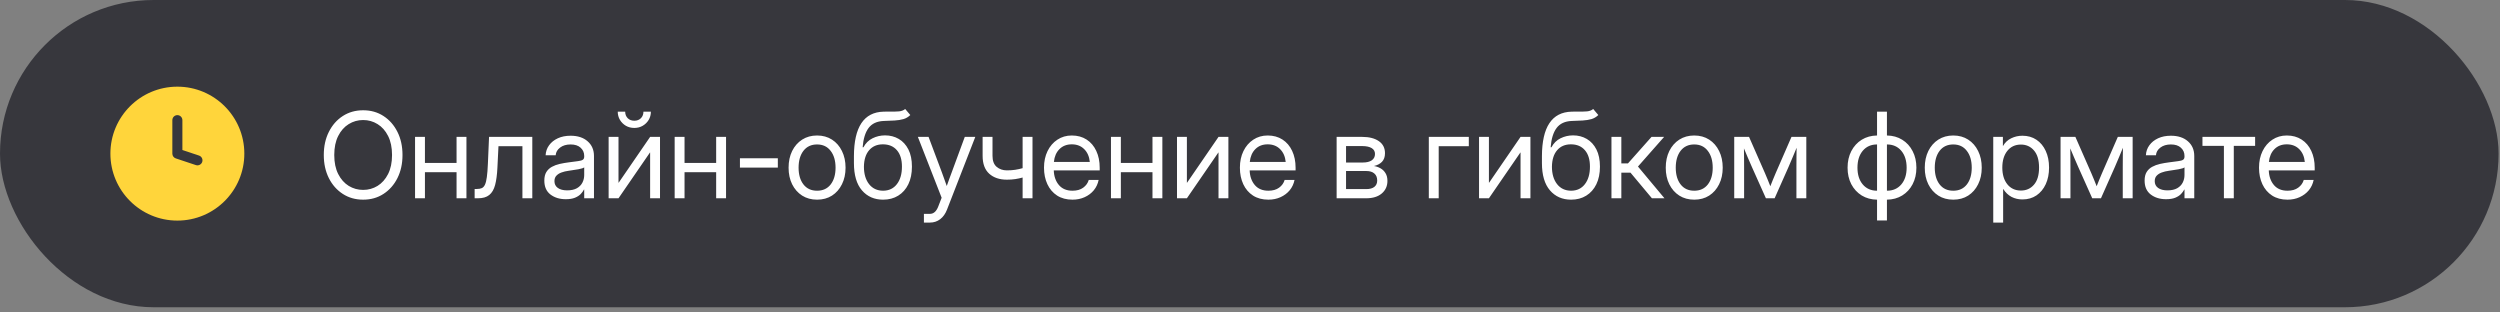
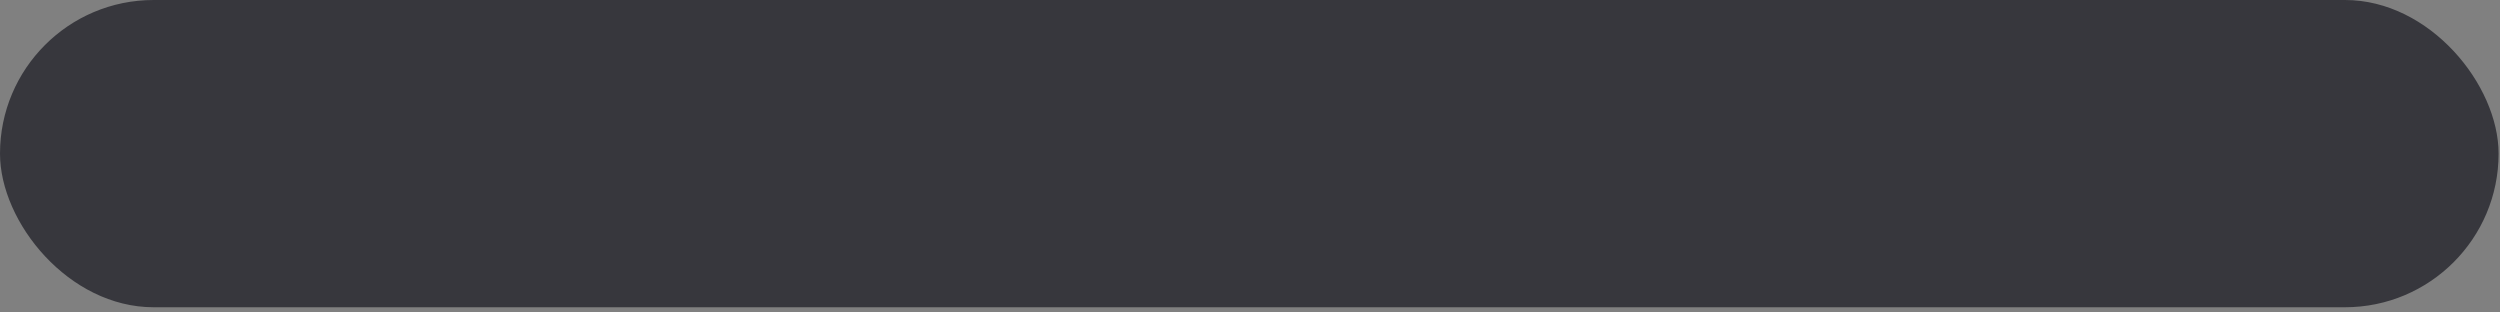
<svg xmlns="http://www.w3.org/2000/svg" width="336" height="42" viewBox="0 0 336 42" fill="none">
  <rect x="0" y="0" width="336" height="42" fill="#808080" stroke="none" />
  <g data-figma-bg-blur-radius="2.75303">
    <rect width="335.81" height="41.295" rx="20.648" fill="#37373D" />
-     <path fill-rule="evenodd" clip-rule="evenodd" d="M23.838 29.648C28.808 29.648 32.838 25.619 32.838 20.648C32.838 15.677 28.808 11.648 23.838 11.648C18.867 11.648 14.838 15.677 14.838 20.648C14.838 25.619 18.867 29.648 23.838 29.648ZM24.513 16.148C24.513 15.775 24.211 15.473 23.838 15.473C23.465 15.473 23.163 15.775 23.163 16.148V20.648C23.163 20.939 23.349 21.196 23.624 21.288L26.324 22.188C26.678 22.306 27.06 22.115 27.178 21.761C27.296 21.408 27.105 21.026 26.751 20.908L24.513 20.161V16.148Z" fill="#FFD53B" />
-     <path d="M48.807 26.835C47.781 26.835 46.869 26.578 46.072 26.062C45.275 25.546 44.65 24.838 44.197 23.937C43.744 23.031 43.518 21.997 43.518 20.835C43.518 19.664 43.744 18.627 44.197 17.726C44.65 16.82 45.275 16.109 46.072 15.593C46.869 15.078 47.781 14.82 48.807 14.82C49.838 14.82 50.749 15.078 51.541 15.593C52.338 16.109 52.963 16.82 53.416 17.726C53.869 18.627 54.096 19.664 54.096 20.835C54.096 21.997 53.869 23.031 53.416 23.937C52.963 24.838 52.338 25.546 51.541 26.062C50.749 26.578 49.838 26.835 48.807 26.835ZM48.807 25.523C49.51 25.523 50.156 25.343 50.744 24.984C51.333 24.619 51.804 24.088 52.158 23.39C52.512 22.692 52.69 21.841 52.69 20.835C52.69 19.825 52.512 18.971 52.158 18.273C51.804 17.57 51.333 17.039 50.744 16.679C50.156 16.315 49.51 16.132 48.807 16.132C48.103 16.132 47.458 16.315 46.869 16.679C46.281 17.039 45.809 17.57 45.455 18.273C45.101 18.971 44.924 19.825 44.924 20.835C44.924 21.841 45.101 22.692 45.455 23.39C45.809 24.088 46.281 24.619 46.869 24.984C47.458 25.343 48.103 25.523 48.807 25.523ZM57.111 18.398V21.898H61.361V18.398H62.69V26.648H61.361V23.148H57.111V26.648H55.783V18.398H57.111ZM63.791 26.648V25.398H64.103C64.369 25.398 64.588 25.359 64.76 25.281C64.937 25.197 65.078 25.041 65.182 24.812C65.291 24.578 65.374 24.239 65.432 23.796C65.494 23.349 65.541 22.757 65.572 22.023L65.728 18.398H71.541V26.648H70.213V19.648H66.994L66.853 22.523C66.807 23.476 66.703 24.257 66.541 24.867C66.38 25.471 66.117 25.919 65.752 26.21C65.393 26.502 64.89 26.648 64.244 26.648H63.791ZM76.033 26.773C75.216 26.773 74.531 26.562 73.978 26.14C73.432 25.718 73.158 25.096 73.158 24.273C73.158 23.799 73.249 23.414 73.432 23.117C73.619 22.82 73.867 22.588 74.174 22.421C74.486 22.25 74.838 22.119 75.228 22.031C75.624 21.942 76.028 21.872 76.439 21.82C76.966 21.747 77.38 21.692 77.682 21.656C77.984 21.619 78.197 21.559 78.322 21.476C78.453 21.393 78.518 21.247 78.518 21.039V20.96C78.518 20.512 78.356 20.143 78.033 19.851C77.716 19.559 77.268 19.414 76.689 19.414C76.117 19.414 75.645 19.554 75.275 19.835C74.911 20.111 74.713 20.455 74.682 20.867H73.33C73.356 20.361 73.512 19.914 73.799 19.523C74.085 19.127 74.476 18.815 74.971 18.585C75.466 18.356 76.038 18.242 76.689 18.242C77.653 18.242 78.416 18.492 78.978 18.992C79.546 19.486 79.83 20.143 79.83 20.96V26.648H78.518V25.476H78.486C78.387 25.674 78.242 25.875 78.049 26.078C77.856 26.276 77.596 26.442 77.268 26.578C76.945 26.708 76.533 26.773 76.033 26.773ZM76.221 25.585C76.762 25.585 77.203 25.489 77.541 25.296C77.88 25.099 78.127 24.843 78.283 24.531C78.439 24.218 78.518 23.882 78.518 23.523V22.492C78.419 22.585 78.156 22.671 77.728 22.75C77.301 22.822 76.851 22.893 76.377 22.96C76.059 23.002 75.757 23.075 75.471 23.179C75.189 23.278 74.96 23.421 74.783 23.609C74.606 23.791 74.518 24.039 74.518 24.351C74.518 24.736 74.669 25.039 74.971 25.257C75.278 25.476 75.695 25.585 76.221 25.585ZM88.705 26.648H87.377V20.5H87.353L83.127 26.648H81.799V18.398H83.127V24.554H83.15L87.377 18.398H88.705V26.648ZM85.252 17.195C84.835 17.195 84.458 17.099 84.119 16.906C83.786 16.708 83.52 16.445 83.322 16.117C83.124 15.783 83.025 15.414 83.025 15.007H84.025C84.025 15.367 84.14 15.661 84.369 15.89C84.598 16.114 84.893 16.226 85.252 16.226C85.611 16.226 85.906 16.114 86.135 15.89C86.364 15.661 86.478 15.367 86.478 15.007H87.478C87.478 15.414 87.38 15.783 87.182 16.117C86.984 16.445 86.716 16.708 86.377 16.906C86.044 17.099 85.669 17.195 85.252 17.195ZM92.002 18.398V21.898H96.252V18.398H97.58V26.648H96.252V23.148H92.002V26.648H90.674V18.398H92.002ZM104.541 21.273V22.523H99.447V21.273H104.541ZM109.814 26.835C109.054 26.835 108.385 26.653 107.807 26.289C107.234 25.919 106.786 25.411 106.463 24.765C106.145 24.119 105.986 23.377 105.986 22.539C105.986 21.695 106.145 20.947 106.463 20.296C106.786 19.645 107.234 19.135 107.807 18.765C108.385 18.395 109.054 18.21 109.814 18.21C110.58 18.21 111.249 18.395 111.822 18.765C112.395 19.135 112.84 19.645 113.158 20.296C113.481 20.947 113.643 21.695 113.643 22.539C113.643 23.377 113.481 24.119 113.158 24.765C112.84 25.411 112.395 25.919 111.822 26.289C111.249 26.653 110.58 26.835 109.814 26.835ZM109.814 25.632C110.596 25.632 111.205 25.351 111.643 24.789C112.08 24.221 112.299 23.471 112.299 22.539C112.299 21.596 112.077 20.841 111.635 20.273C111.197 19.7 110.59 19.414 109.814 19.414C109.038 19.414 108.429 19.697 107.986 20.265C107.549 20.833 107.33 21.591 107.33 22.539C107.33 23.476 107.549 24.226 107.986 24.789C108.424 25.351 109.033 25.632 109.814 25.632ZM121.658 14.648L122.346 15.46C122.08 15.721 121.773 15.903 121.424 16.007C121.075 16.106 120.679 16.169 120.236 16.195C119.799 16.216 119.309 16.236 118.768 16.257C117.861 16.294 117.184 16.609 116.736 17.203C116.294 17.796 116.028 18.658 115.939 19.789H116.049C116.34 19.242 116.747 18.841 117.268 18.585C117.794 18.325 118.356 18.195 118.955 18.195C119.637 18.195 120.249 18.354 120.791 18.671C121.338 18.989 121.77 19.46 122.088 20.085C122.406 20.71 122.564 21.481 122.564 22.398C122.564 23.309 122.403 24.099 122.08 24.765C121.757 25.427 121.304 25.937 120.721 26.296C120.143 26.656 119.465 26.835 118.689 26.835C117.512 26.835 116.564 26.419 115.846 25.585C115.127 24.752 114.768 23.528 114.768 21.914V20.992C114.778 17.07 116.106 15.075 118.752 15.007C118.919 15.002 119.08 14.999 119.236 14.999C119.393 14.999 119.541 14.999 119.682 14.999C120.13 15.005 120.515 14.994 120.838 14.968C121.166 14.937 121.439 14.83 121.658 14.648ZM118.689 25.632C119.476 25.627 120.093 25.333 120.541 24.75C120.994 24.166 121.221 23.382 121.221 22.398C121.221 21.445 120.994 20.708 120.541 20.187C120.088 19.661 119.46 19.398 118.658 19.398C117.882 19.398 117.268 19.661 116.814 20.187C116.361 20.708 116.127 21.445 116.111 22.398C116.111 23.372 116.34 24.153 116.799 24.742C117.257 25.33 117.887 25.627 118.689 25.632ZM124.174 29.914V28.742H124.986C125.476 28.742 125.848 28.411 126.104 27.75L126.557 26.578L123.361 18.398H124.799L126.58 23.148C126.695 23.455 126.807 23.765 126.916 24.078C127.031 24.385 127.14 24.692 127.244 25C127.354 24.692 127.463 24.385 127.572 24.078C127.687 23.765 127.801 23.455 127.916 23.148L129.666 18.398H131.08L127.275 28.179C127.062 28.731 126.757 29.158 126.361 29.46C125.965 29.762 125.507 29.914 124.986 29.914H124.174ZM135.33 24.148C134.34 24.148 133.549 23.882 132.955 23.351C132.361 22.815 132.064 22.012 132.064 20.945V18.398H133.393V20.945C133.393 21.611 133.577 22.104 133.947 22.421C134.322 22.739 134.783 22.898 135.33 22.898C135.726 22.898 136.096 22.872 136.439 22.82C136.783 22.768 137.117 22.695 137.439 22.601V18.398H138.768V26.648H137.439V23.859C137.122 23.947 136.794 24.018 136.455 24.07C136.117 24.122 135.742 24.148 135.33 24.148ZM144.143 26.835C143.335 26.835 142.645 26.651 142.072 26.281C141.505 25.911 141.07 25.403 140.768 24.757C140.465 24.106 140.314 23.367 140.314 22.539C140.314 21.7 140.473 20.955 140.791 20.304C141.109 19.653 141.549 19.143 142.111 18.773C142.674 18.398 143.32 18.21 144.049 18.21C144.814 18.21 145.479 18.393 146.041 18.757C146.604 19.122 147.036 19.63 147.338 20.281C147.645 20.932 147.799 21.684 147.799 22.539V22.906H141.627C141.658 23.713 141.89 24.369 142.322 24.875C142.755 25.38 143.361 25.632 144.143 25.632C144.731 25.632 145.21 25.497 145.58 25.226C145.955 24.955 146.205 24.606 146.33 24.179H147.658C147.554 24.705 147.338 25.169 147.01 25.57C146.682 25.966 146.27 26.276 145.775 26.5C145.286 26.724 144.742 26.835 144.143 26.835ZM141.643 21.765H146.471C146.398 21.041 146.145 20.466 145.713 20.039C145.281 19.611 144.726 19.398 144.049 19.398C143.372 19.398 142.82 19.611 142.393 20.039C141.965 20.466 141.715 21.041 141.643 21.765ZM150.643 18.398V21.898H154.893V18.398H156.221V26.648H154.893V23.148H150.643V26.648H149.314V18.398H150.643ZM165.096 26.648H163.768V20.5H163.744L159.518 26.648H158.189V18.398H159.518V24.554H159.541L163.768 18.398H165.096V26.648ZM170.471 26.835C169.663 26.835 168.973 26.651 168.4 26.281C167.833 25.911 167.398 25.403 167.096 24.757C166.794 24.106 166.643 23.367 166.643 22.539C166.643 21.7 166.801 20.955 167.119 20.304C167.437 19.653 167.877 19.143 168.439 18.773C169.002 18.398 169.648 18.21 170.377 18.21C171.143 18.21 171.807 18.393 172.369 18.757C172.932 19.122 173.364 19.63 173.666 20.281C173.973 20.932 174.127 21.684 174.127 22.539V22.906H167.955C167.986 23.713 168.218 24.369 168.65 24.875C169.083 25.38 169.689 25.632 170.471 25.632C171.059 25.632 171.538 25.497 171.908 25.226C172.283 24.955 172.533 24.606 172.658 24.179H173.986C173.882 24.705 173.666 25.169 173.338 25.57C173.01 25.966 172.598 26.276 172.104 26.5C171.614 26.724 171.07 26.835 170.471 26.835ZM167.971 21.765H172.799C172.726 21.041 172.473 20.466 172.041 20.039C171.609 19.611 171.054 19.398 170.377 19.398C169.7 19.398 169.148 19.611 168.721 20.039C168.294 20.466 168.044 21.041 167.971 21.765ZM179.643 26.648V18.398H183.08C184.018 18.398 184.762 18.588 185.314 18.968C185.867 19.349 186.143 19.89 186.143 20.593C186.143 21.083 186.007 21.468 185.736 21.75C185.465 22.026 185.106 22.213 184.658 22.312C184.965 22.359 185.257 22.46 185.533 22.617C185.809 22.768 186.033 22.984 186.205 23.265C186.382 23.541 186.471 23.89 186.471 24.312C186.471 25.005 186.218 25.567 185.713 26C185.208 26.432 184.512 26.648 183.627 26.648H179.643ZM180.908 25.414H183.627C184.101 25.414 184.463 25.315 184.713 25.117C184.968 24.914 185.096 24.63 185.096 24.265C185.096 23.854 184.968 23.539 184.713 23.32C184.463 23.096 184.101 22.984 183.627 22.984H180.908V25.414ZM180.908 21.843H183.143C183.674 21.843 184.083 21.744 184.369 21.546C184.656 21.343 184.799 21.057 184.799 20.687C184.799 20.349 184.65 20.088 184.354 19.906C184.057 19.724 183.632 19.632 183.08 19.632H180.908V21.843ZM197.408 18.398V19.648H193.361V26.648H192.033V18.398H197.408ZM205.689 26.648H204.361V20.5H204.338L200.111 26.648H198.783V18.398H200.111V24.554H200.135L204.361 18.398H205.689V26.648ZM214.127 14.648L214.814 15.46C214.549 15.721 214.242 15.903 213.893 16.007C213.544 16.106 213.148 16.169 212.705 16.195C212.268 16.216 211.778 16.236 211.236 16.257C210.33 16.294 209.653 16.609 209.205 17.203C208.762 17.796 208.497 18.658 208.408 19.789H208.518C208.809 19.242 209.215 18.841 209.736 18.585C210.262 18.325 210.825 18.195 211.424 18.195C212.106 18.195 212.718 18.354 213.26 18.671C213.807 18.989 214.239 19.46 214.557 20.085C214.874 20.71 215.033 21.481 215.033 22.398C215.033 23.309 214.872 24.099 214.549 24.765C214.226 25.427 213.773 25.937 213.189 26.296C212.611 26.656 211.934 26.835 211.158 26.835C209.981 26.835 209.033 26.419 208.314 25.585C207.596 24.752 207.236 23.528 207.236 21.914V20.992C207.247 17.07 208.575 15.075 211.221 15.007C211.387 15.002 211.549 14.999 211.705 14.999C211.861 14.999 212.01 14.999 212.15 14.999C212.598 15.005 212.984 14.994 213.307 14.968C213.635 14.937 213.908 14.83 214.127 14.648ZM211.158 25.632C211.945 25.627 212.562 25.333 213.01 24.75C213.463 24.166 213.689 23.382 213.689 22.398C213.689 21.445 213.463 20.708 213.01 20.187C212.557 19.661 211.929 19.398 211.127 19.398C210.351 19.398 209.736 19.661 209.283 20.187C208.83 20.708 208.596 21.445 208.58 22.398C208.58 23.372 208.809 24.153 209.268 24.742C209.726 25.33 210.356 25.627 211.158 25.632ZM216.58 26.648V18.398H217.908V21.96H218.799L221.963 18.398H223.658L220.143 22.382L223.705 26.648H222.018L219.143 23.21H217.908V26.648H216.58ZM227.705 26.835C226.945 26.835 226.275 26.653 225.697 26.289C225.124 25.919 224.676 25.411 224.354 24.765C224.036 24.119 223.877 23.377 223.877 22.539C223.877 21.695 224.036 20.947 224.354 20.296C224.676 19.645 225.124 19.135 225.697 18.765C226.275 18.395 226.945 18.21 227.705 18.21C228.471 18.21 229.14 18.395 229.713 18.765C230.286 19.135 230.731 19.645 231.049 20.296C231.372 20.947 231.533 21.695 231.533 22.539C231.533 23.377 231.372 24.119 231.049 24.765C230.731 25.411 230.286 25.919 229.713 26.289C229.14 26.653 228.471 26.835 227.705 26.835ZM227.705 25.632C228.486 25.632 229.096 25.351 229.533 24.789C229.971 24.221 230.189 23.471 230.189 22.539C230.189 21.596 229.968 20.841 229.525 20.273C229.088 19.7 228.481 19.414 227.705 19.414C226.929 19.414 226.32 19.697 225.877 20.265C225.439 20.833 225.221 21.591 225.221 22.539C225.221 23.476 225.439 24.226 225.877 24.789C226.314 25.351 226.924 25.632 227.705 25.632ZM233.08 26.648V18.398H235.072L237.213 23.273C237.354 23.596 237.481 23.901 237.596 24.187C237.71 24.468 237.822 24.75 237.932 25.031C238.046 24.75 238.158 24.468 238.268 24.187C238.382 23.901 238.51 23.596 238.65 23.273L240.775 18.398H242.768V26.648H241.439V22.476C241.439 21.887 241.442 21.401 241.447 21.015C241.452 20.63 241.458 20.244 241.463 19.859C241.296 20.26 241.127 20.669 240.955 21.085C240.788 21.497 240.593 21.955 240.369 22.46L238.51 26.648H237.338L235.463 22.46C235.244 21.976 235.051 21.533 234.885 21.132C234.718 20.726 234.551 20.33 234.385 19.945C234.39 20.315 234.395 20.687 234.4 21.062C234.406 21.437 234.408 21.908 234.408 22.476V26.648H233.08ZM252.275 29.632V26.835C251.499 26.825 250.812 26.637 250.213 26.273C249.619 25.903 249.153 25.398 248.814 24.757C248.481 24.111 248.314 23.372 248.314 22.539C248.314 21.7 248.481 20.958 248.814 20.312C249.153 19.661 249.619 19.151 250.213 18.781C250.812 18.411 251.499 18.221 252.275 18.21V15.007H253.604V18.21C254.38 18.221 255.064 18.411 255.658 18.781C256.257 19.151 256.723 19.661 257.057 20.312C257.395 20.958 257.564 21.7 257.564 22.539C257.564 23.372 257.395 24.111 257.057 24.757C256.723 25.398 256.257 25.903 255.658 26.273C255.064 26.637 254.38 26.825 253.604 26.835V29.632H252.275ZM253.604 25.632C254.411 25.632 255.054 25.351 255.533 24.789C256.012 24.226 256.252 23.476 256.252 22.539C256.252 21.591 256.012 20.833 255.533 20.265C255.054 19.697 254.411 19.414 253.604 19.414V25.632ZM252.275 25.632V19.414C251.473 19.414 250.833 19.697 250.354 20.265C249.88 20.833 249.643 21.591 249.643 22.539C249.643 23.476 249.88 24.226 250.354 24.789C250.833 25.351 251.473 25.632 252.275 25.632ZM262.518 26.835C261.757 26.835 261.088 26.653 260.51 26.289C259.937 25.919 259.489 25.411 259.166 24.765C258.848 24.119 258.689 23.377 258.689 22.539C258.689 21.695 258.848 20.947 259.166 20.296C259.489 19.645 259.937 19.135 260.51 18.765C261.088 18.395 261.757 18.21 262.518 18.21C263.283 18.21 263.952 18.395 264.525 18.765C265.098 19.135 265.544 19.645 265.861 20.296C266.184 20.947 266.346 21.695 266.346 22.539C266.346 23.377 266.184 24.119 265.861 24.765C265.544 25.411 265.098 25.919 264.525 26.289C263.952 26.653 263.283 26.835 262.518 26.835ZM262.518 25.632C263.299 25.632 263.908 25.351 264.346 24.789C264.783 24.221 265.002 23.471 265.002 22.539C265.002 21.596 264.781 20.841 264.338 20.273C263.9 19.7 263.294 19.414 262.518 19.414C261.742 19.414 261.132 19.697 260.689 20.265C260.252 20.833 260.033 21.591 260.033 22.539C260.033 23.476 260.252 24.226 260.689 24.789C261.127 25.351 261.736 25.632 262.518 25.632ZM267.893 29.914V18.398H269.189V19.617H269.205C269.471 19.153 269.838 18.809 270.307 18.585C270.775 18.356 271.278 18.242 271.814 18.242C272.533 18.242 273.161 18.421 273.697 18.781C274.234 19.14 274.65 19.643 274.947 20.289C275.244 20.929 275.393 21.674 275.393 22.523C275.393 23.367 275.244 24.111 274.947 24.757C274.65 25.398 274.234 25.901 273.697 26.265C273.161 26.625 272.533 26.804 271.814 26.804C271.278 26.804 270.788 26.69 270.346 26.46C269.903 26.226 269.533 25.872 269.236 25.398H269.221V29.914H267.893ZM271.611 25.609C272.325 25.609 272.908 25.349 273.361 24.828C273.82 24.302 274.049 23.533 274.049 22.523C274.049 21.512 273.82 20.744 273.361 20.218C272.908 19.692 272.325 19.429 271.611 19.429C270.846 19.429 270.236 19.713 269.783 20.281C269.335 20.843 269.111 21.591 269.111 22.523C269.111 23.455 269.335 24.203 269.783 24.765C270.236 25.328 270.846 25.609 271.611 25.609ZM276.939 26.648V18.398H278.932L281.072 23.273C281.213 23.596 281.34 23.901 281.455 24.187C281.57 24.468 281.682 24.75 281.791 25.031C281.906 24.75 282.018 24.468 282.127 24.187C282.242 23.901 282.369 23.596 282.51 23.273L284.635 18.398H286.627V26.648H285.299V22.476C285.299 21.887 285.301 21.401 285.307 21.015C285.312 20.63 285.317 20.244 285.322 19.859C285.156 20.26 284.986 20.669 284.814 21.085C284.648 21.497 284.452 21.955 284.229 22.46L282.369 26.648H281.197L279.322 22.46C279.104 21.976 278.911 21.533 278.744 21.132C278.577 20.726 278.411 20.33 278.244 19.945C278.249 20.315 278.255 20.687 278.26 21.062C278.265 21.437 278.268 21.908 278.268 22.476V26.648H276.939ZM291.111 26.773C290.294 26.773 289.609 26.562 289.057 26.14C288.51 25.718 288.236 25.096 288.236 24.273C288.236 23.799 288.327 23.414 288.51 23.117C288.697 22.82 288.945 22.588 289.252 22.421C289.564 22.25 289.916 22.119 290.307 22.031C290.702 21.942 291.106 21.872 291.518 21.82C292.044 21.747 292.458 21.692 292.76 21.656C293.062 21.619 293.275 21.559 293.4 21.476C293.531 21.393 293.596 21.247 293.596 21.039V20.96C293.596 20.512 293.434 20.143 293.111 19.851C292.794 19.559 292.346 19.414 291.768 19.414C291.195 19.414 290.723 19.554 290.354 19.835C289.989 20.111 289.791 20.455 289.76 20.867H288.408C288.434 20.361 288.59 19.914 288.877 19.523C289.163 19.127 289.554 18.815 290.049 18.585C290.544 18.356 291.117 18.242 291.768 18.242C292.731 18.242 293.494 18.492 294.057 18.992C294.624 19.486 294.908 20.143 294.908 20.96V26.648H293.596V25.476H293.564C293.465 25.674 293.32 25.875 293.127 26.078C292.934 26.276 292.674 26.442 292.346 26.578C292.023 26.708 291.611 26.773 291.111 26.773ZM291.299 25.585C291.84 25.585 292.281 25.489 292.619 25.296C292.958 25.099 293.205 24.843 293.361 24.531C293.518 24.218 293.596 23.882 293.596 23.523V22.492C293.497 22.585 293.234 22.671 292.807 22.75C292.38 22.822 291.929 22.893 291.455 22.96C291.137 23.002 290.835 23.075 290.549 23.179C290.268 23.278 290.038 23.421 289.861 23.609C289.684 23.791 289.596 24.039 289.596 24.351C289.596 24.736 289.747 25.039 290.049 25.257C290.356 25.476 290.773 25.585 291.299 25.585ZM298.893 26.648V19.601H296.01V18.398H303.088V19.601H300.221V26.648H298.893ZM307.439 26.835C306.632 26.835 305.942 26.651 305.369 26.281C304.801 25.911 304.367 25.403 304.064 24.757C303.762 24.106 303.611 23.367 303.611 22.539C303.611 21.7 303.77 20.955 304.088 20.304C304.406 19.653 304.846 19.143 305.408 18.773C305.971 18.398 306.617 18.21 307.346 18.21C308.111 18.21 308.775 18.393 309.338 18.757C309.9 19.122 310.333 19.63 310.635 20.281C310.942 20.932 311.096 21.684 311.096 22.539V22.906H304.924C304.955 23.713 305.187 24.369 305.619 24.875C306.051 25.38 306.658 25.632 307.439 25.632C308.028 25.632 308.507 25.497 308.877 25.226C309.252 24.955 309.502 24.606 309.627 24.179H310.955C310.851 24.705 310.635 25.169 310.307 25.57C309.979 25.966 309.567 26.276 309.072 26.5C308.583 26.724 308.038 26.835 307.439 26.835ZM304.939 21.765H309.768C309.695 21.041 309.442 20.466 309.01 20.039C308.577 19.611 308.023 19.398 307.346 19.398C306.669 19.398 306.117 19.611 305.689 20.039C305.262 20.466 305.012 21.041 304.939 21.765Z" fill="white" />
  </g>
  <defs>
    <clipPath id="bgblur_0_6392_439_clip_path" transform="translate(2.753 2.753)">
-       <rect width="335.81" height="41.295" rx="20.648" />
-     </clipPath>
+       </clipPath>
  </defs>
</svg>